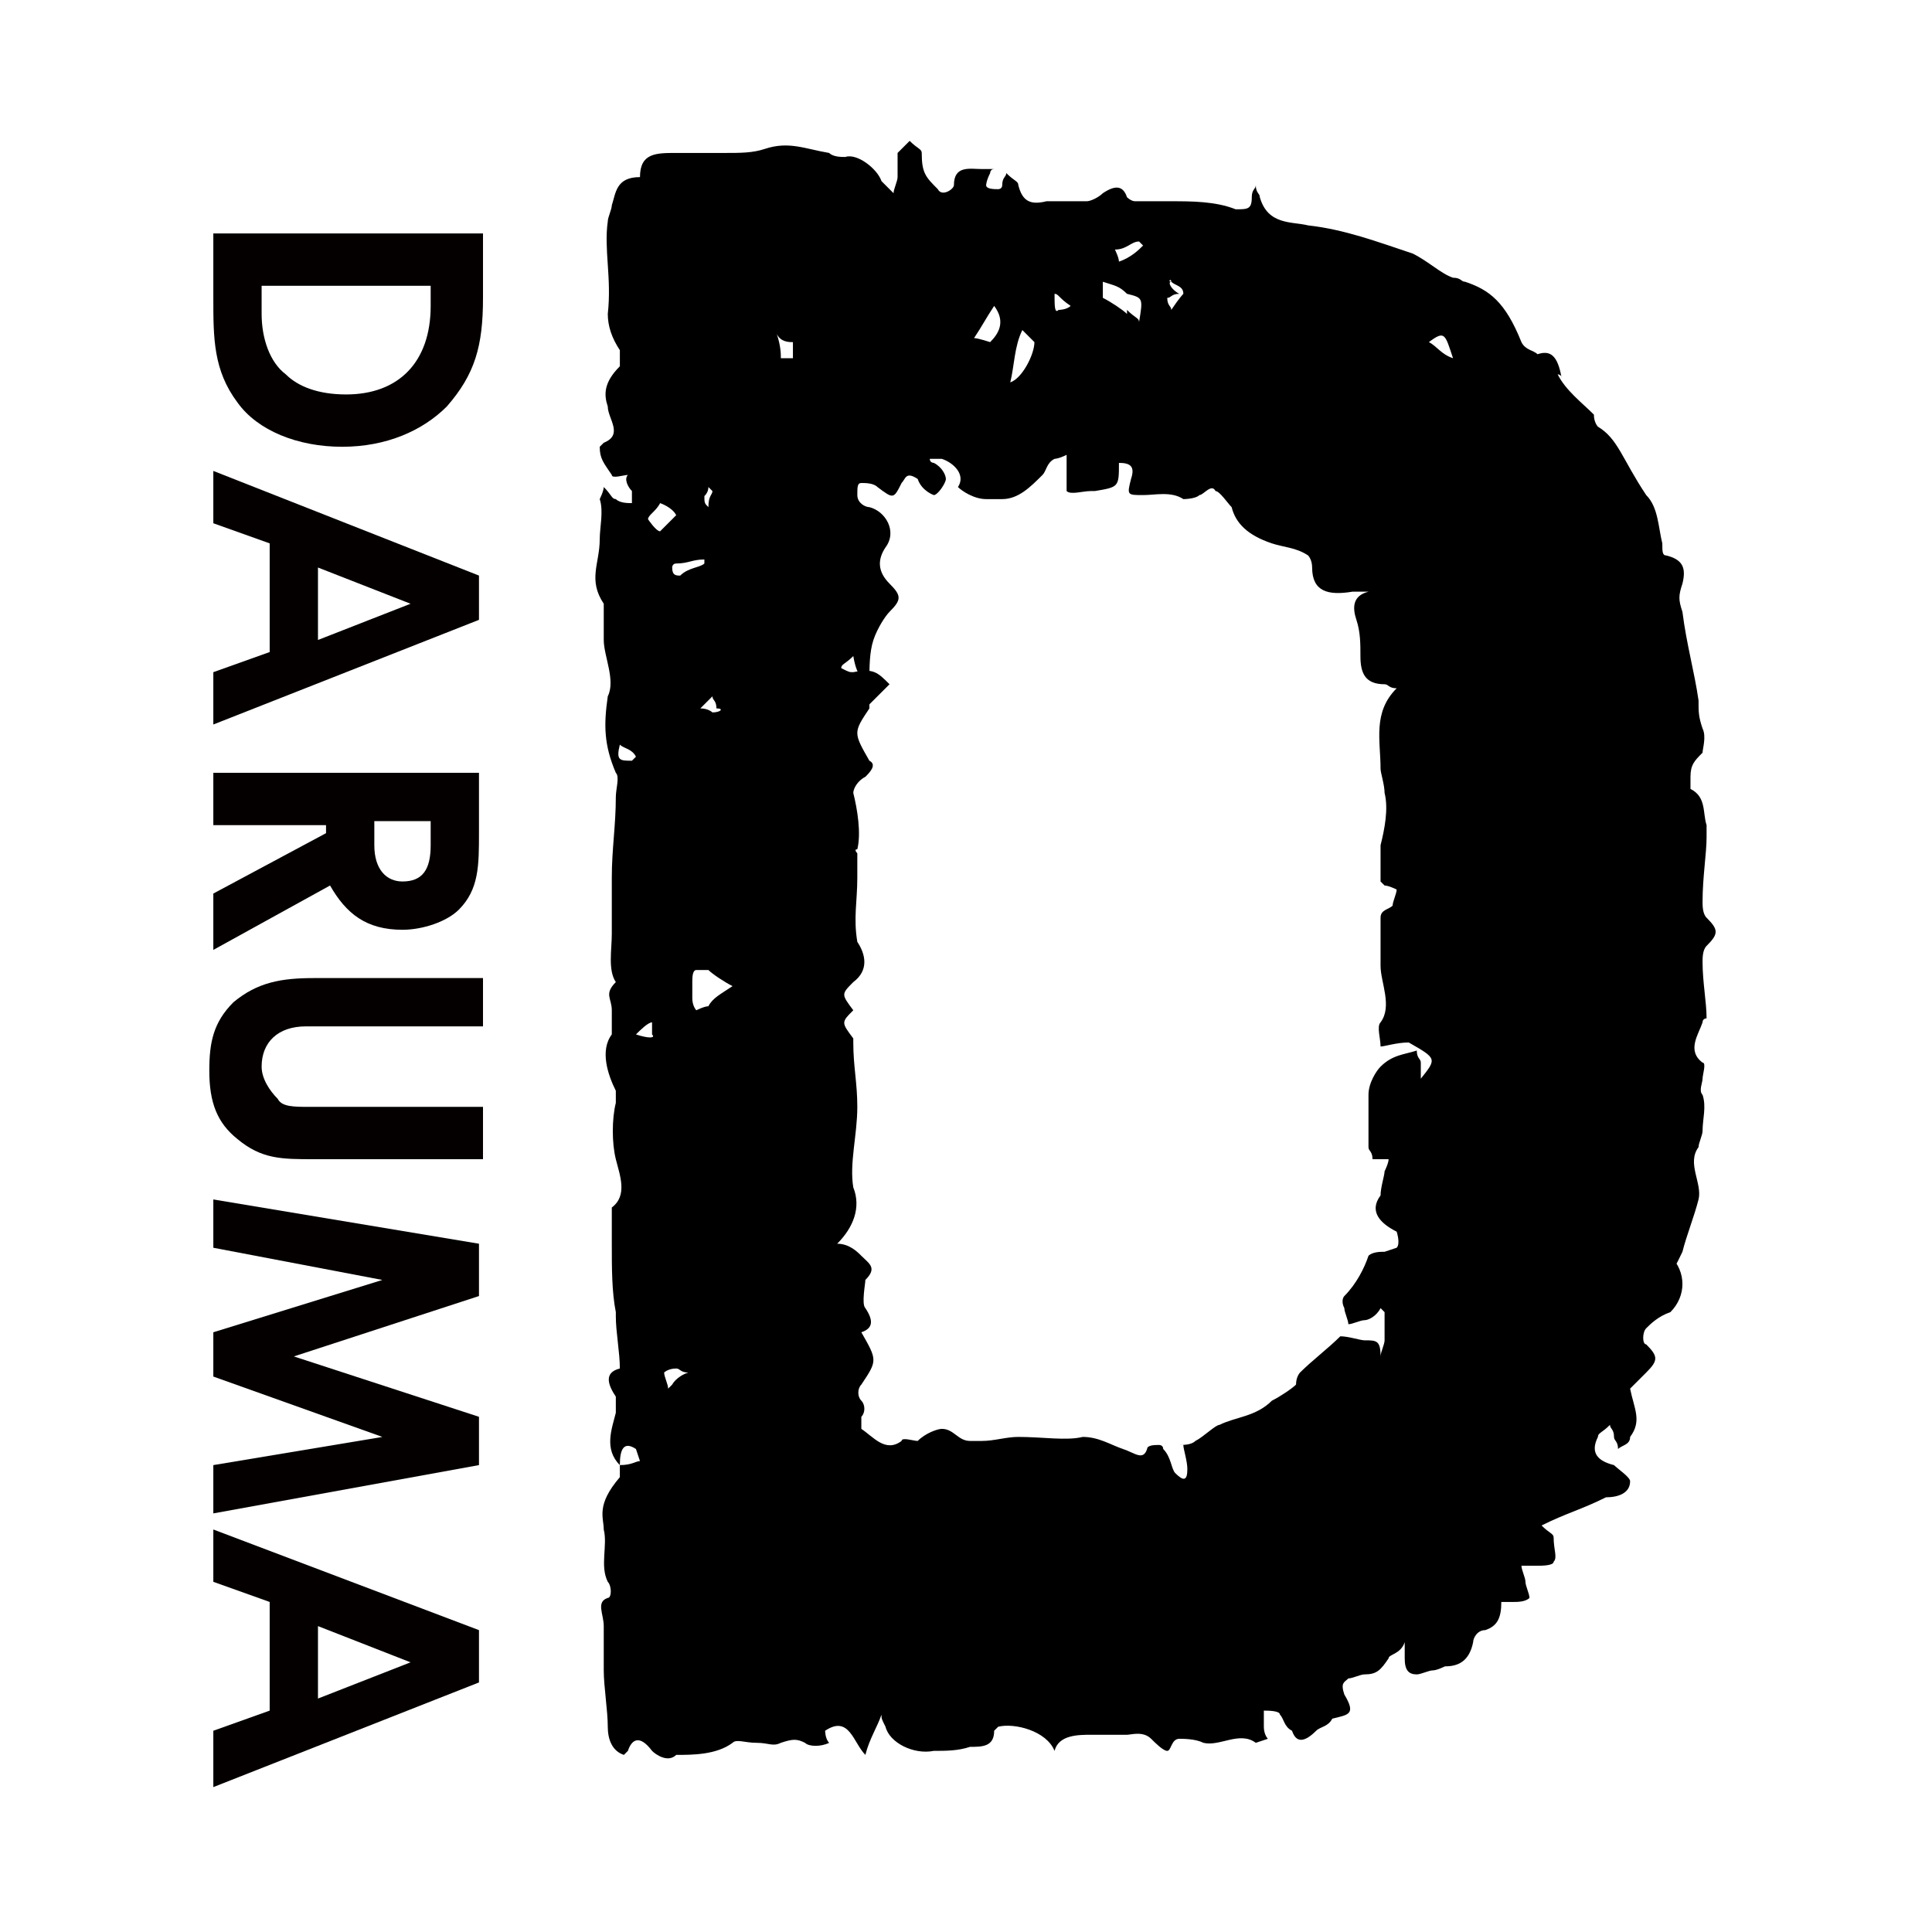
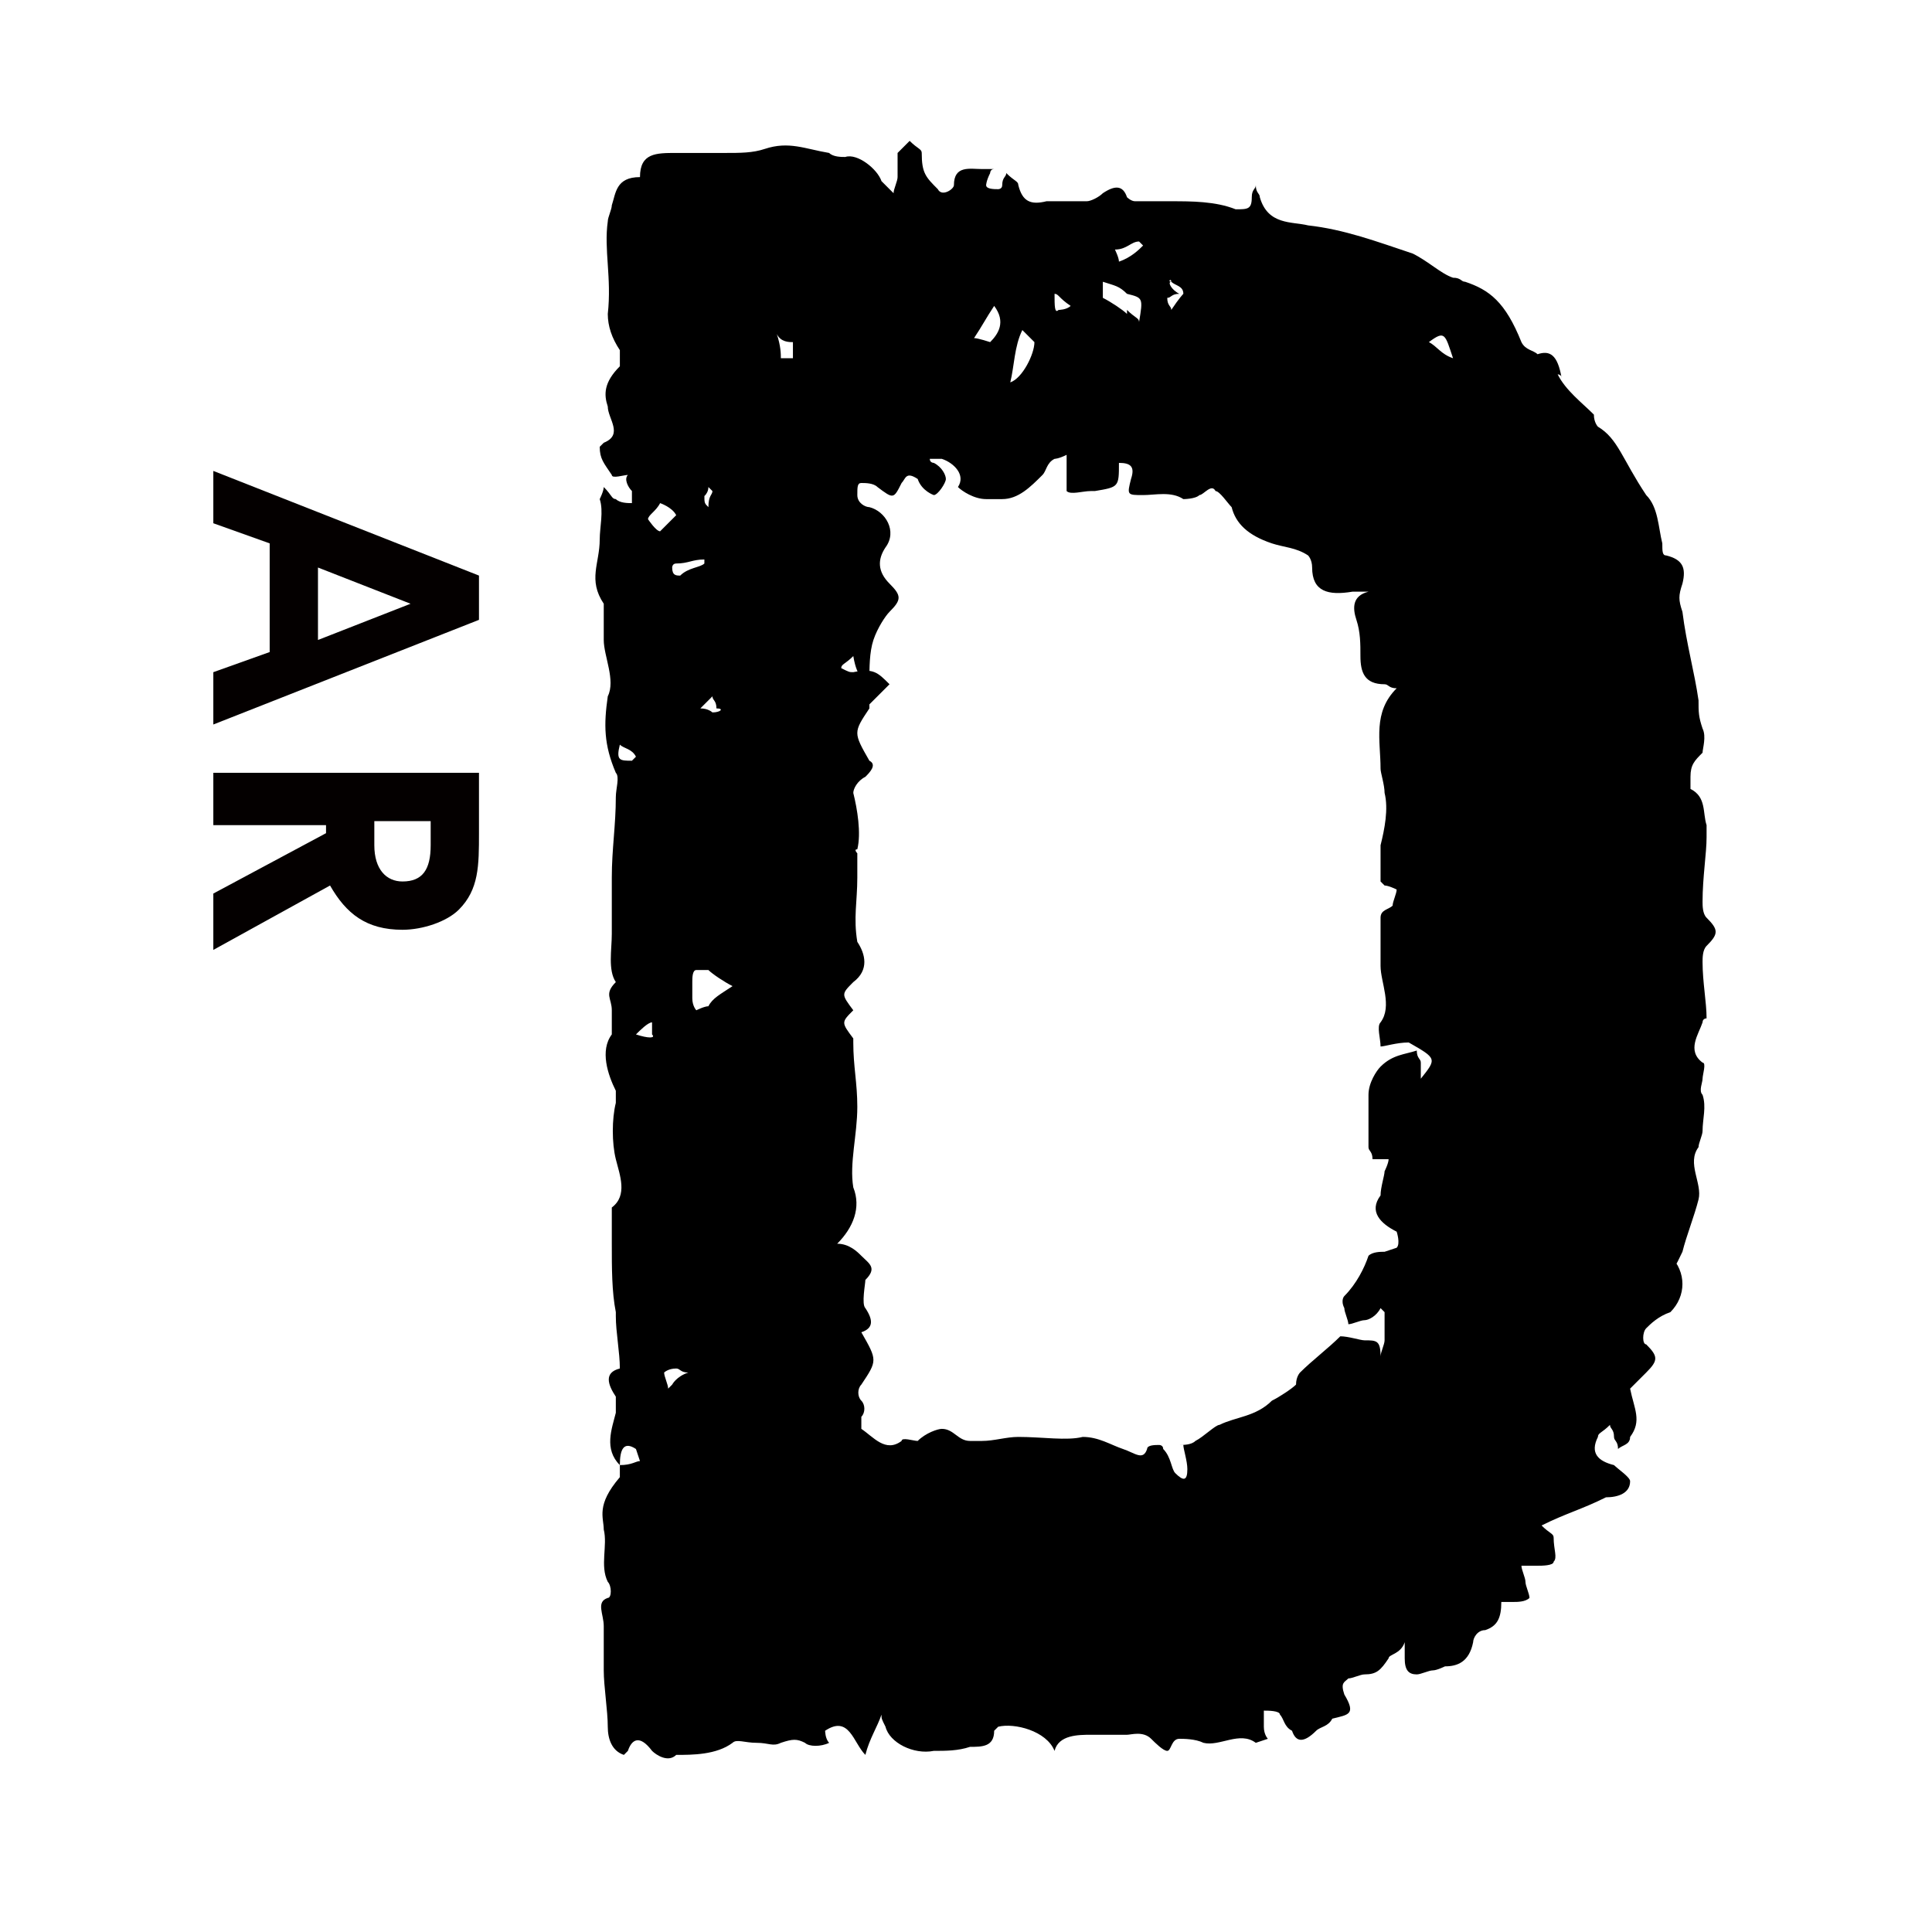
<svg xmlns="http://www.w3.org/2000/svg" version="1.1" id="レイヤー_1" x="0px" y="0px" viewBox="0 0 48 48" style="enable-background:new 0 0 48 48;" xml:space="preserve">
  <style type="text/css">
	.st0{fill:#040000;}
</style>
  <g>
    <g>
-       <path class="st0" d="M5.9,10c0.5,0.7,1.5,1.1,2.6,1.1c1.1,0,2-0.4,2.6-1C11.8,9.3,12,8.6,12,7.4V5.8H5.3v1.6    C5.3,8.4,5.3,9.2,5.9,10z M10.7,7.1v0.5c0,1.4-0.8,2.2-2.1,2.2c-0.7,0-1.2-0.2-1.5-0.5C6.7,9,6.5,8.4,6.5,7.8V7.1H10.7z" />
      <path class="st0" d="M11.9,14.3l-6.6-2.6V13l1.4,0.5v2.7l-1.4,0.5v1.3l6.6-2.6V14.3z M7.9,14.1l2.3,0.9l-2.3,0.9V14.1z" />
      <path class="st0" d="M10,23.1c0.5,0,1.1-0.2,1.4-0.5c0.5-0.5,0.5-1.1,0.5-1.9v-1.5H5.3v1.3h2.8v0.2l-2.8,1.5v1.4l2.9-1.6    C8.6,22.7,9.1,23.1,10,23.1z M9.3,21v-0.6h1.4V21c0,0.6-0.2,0.9-0.7,0.9C9.6,21.9,9.3,21.6,9.3,21z" />
-       <path class="st0" d="M5.2,26.6c0,0.8,0.2,1.3,0.7,1.7c0.6,0.5,1.1,0.5,1.9,0.5H12v-1.3H7.7c-0.4,0-0.7,0-0.8-0.2    c-0.2-0.2-0.4-0.5-0.4-0.8c0-0.6,0.4-1,1.1-1H12v-1.2H7.8c-0.8,0-1.4,0.1-2,0.6C5.3,25.4,5.2,25.9,5.2,26.6z" />
-       <polygon class="st0" points="11.9,36.4 11.9,35.2 7.3,33.7 11.9,32.2 11.9,30.9 5.3,29.8 5.3,31 9.5,31.8 5.3,33.1 5.3,34.2     9.5,35.7 5.3,36.4 5.3,37.6   " />
-       <path class="st0" d="M5.3,44.4l6.6-2.6v-1.3L5.3,38v1.3l1.4,0.5v2.7l-1.4,0.5V44.4z M7.9,40.4l2.3,0.9l-2.3,0.9V40.4z" />
    </g>
    <path d="M15,38c0.1,0.4-0.1,0.9,0.1,1.3c0.1,0.1,0.1,0.4,0,0.4c-0.3,0.1-0.1,0.4-0.1,0.7c0,0.3,0,0.4,0,0.7c0,0.1,0,0.3,0,0.4   c0,0.4,0.1,1,0.1,1.4c0,0.3,0.1,0.6,0.4,0.7l0.1-0.1c0.1-0.3,0.3-0.4,0.6,0c0.1,0.1,0.4,0.3,0.6,0.1c0.4,0,1,0,1.4-0.3   c0.1-0.1,0.3,0,0.6,0s0.4,0.1,0.6,0c0.3-0.1,0.4-0.1,0.6,0c0.1,0.1,0.4,0.1,0.6,0c-0.1-0.1-0.1-0.3-0.1-0.3c0.6-0.4,0.7,0.3,1,0.6   c0.1-0.4,0.3-0.7,0.4-1c0,0.1,0,0.1,0.1,0.3c0.1,0.4,0.7,0.7,1.2,0.6c0.3,0,0.6,0,0.9-0.1c0.3,0,0.6,0,0.6-0.4l0.1-0.1   c0.4-0.1,1.2,0.1,1.4,0.6c0.1-0.4,0.6-0.4,0.9-0.4s0.6,0,0.9,0c0.1,0,0.4-0.1,0.6,0.1c0.1,0.1,0.3,0.3,0.4,0.3   c0.1,0,0.1-0.3,0.3-0.3c0.1,0,0.4,0,0.6,0.1c0.4,0.1,0.9-0.3,1.3,0l0.3-0.1c0,0-0.1-0.1-0.1-0.3c0-0.1,0-0.3,0-0.4   c0.1,0,0.4,0,0.4,0.1c0.1,0.1,0.1,0.3,0.3,0.4c0.1,0.3,0.3,0.3,0.6,0c0.1-0.1,0.3-0.1,0.4-0.3c0.4-0.1,0.6-0.1,0.3-0.6   c-0.1-0.3,0-0.3,0.1-0.4c0.1,0,0.3-0.1,0.4-0.1c0.3,0,0.4-0.1,0.6-0.4c0-0.1,0.3-0.1,0.4-0.4c0,0.1,0,0.3,0,0.4   c0,0.3,0.1,0.4,0.3,0.4c0.1,0,0.3-0.1,0.4-0.1s0.3-0.1,0.3-0.1c0.3,0,0.6-0.1,0.7-0.6c0-0.1,0.1-0.3,0.3-0.3   c0.3-0.1,0.4-0.3,0.4-0.7c0.1,0,0.1,0,0.3,0c0.1,0,0.3,0,0.4-0.1c0-0.1-0.1-0.3-0.1-0.4c0-0.1-0.1-0.3-0.1-0.4c0.1,0,0.3,0,0.4,0   s0.4,0,0.4-0.1c0.1-0.1,0-0.3,0-0.6c0-0.1-0.1-0.1-0.3-0.3c0.6-0.3,1-0.4,1.6-0.7l0,0c0.3,0,0.6-0.1,0.6-0.4c0-0.1-0.3-0.3-0.4-0.4   c-0.4-0.1-0.6-0.3-0.4-0.7c0-0.1,0.1-0.1,0.3-0.3c0,0.1,0.1,0.1,0.1,0.3c0,0.1,0.1,0.1,0.1,0.3c0.1-0.1,0.3-0.1,0.3-0.3   c0.3-0.4,0.1-0.7,0-1.2c0.1-0.1,0.3-0.3,0.4-0.4c0.3-0.3,0.3-0.4,0-0.7c-0.1,0-0.1-0.3,0-0.4c0.1-0.1,0.3-0.3,0.6-0.4   c0.4-0.4,0.4-1,0-1.4c0.1,0.4,0.1,0.3,0.3-0.1c0.1-0.4,0.3-0.9,0.4-1.3c0.1-0.4-0.3-0.9,0-1.3c0-0.1,0.1-0.3,0.1-0.4   c0-0.3,0.1-0.6,0-0.9c-0.1-0.1,0-0.3,0-0.4c0-0.1,0.1-0.4,0-0.4c-0.4-0.3-0.1-0.7,0-1c0-0.1,0.1-0.1,0.1-0.1c0-0.4-0.1-0.9-0.1-1.4   c0-0.1,0-0.3,0.1-0.4c0.3-0.3,0.3-0.4,0-0.7c-0.1-0.1-0.1-0.3-0.1-0.4c0-0.6,0.1-1.2,0.1-1.6c0-0.1,0-0.3,0-0.3   c-0.1-0.3,0-0.7-0.4-0.9c0,0,0-0.1,0-0.3c0-0.3,0.1-0.4,0.3-0.6c0-0.1,0.1-0.4,0-0.6c-0.1-0.3-0.1-0.4-0.1-0.7   c-0.1-0.7-0.3-1.4-0.4-2.2c-0.1-0.3-0.1-0.4,0-0.7c0.1-0.4,0-0.6-0.4-0.7c-0.1,0-0.1-0.1-0.1-0.3c-0.1-0.4-0.1-0.9-0.4-1.2   c-0.6-0.9-0.7-1.4-1.2-1.7c0,0-0.1-0.1-0.1-0.3c-0.3-0.3-0.7-0.6-0.9-1c0,0,0.1,0,0.1,0.1c-0.1-0.6-0.3-0.7-0.6-0.6   c-0.1-0.1-0.3-0.1-0.4-0.3C37.4,7.5,37,7.2,36.4,7c-0.1,0-0.1-0.1-0.3-0.1c-0.3-0.1-0.6-0.4-1-0.6c-0.9-0.3-1.7-0.6-2.6-0.7   c-0.4-0.1-1,0-1.2-0.7c0-0.1-0.1-0.1-0.1-0.3c0,0.1-0.1,0.1-0.1,0.3c0,0.3-0.1,0.3-0.4,0.3C30.2,5,29.6,5,29.1,5   c-0.3,0-0.6,0-0.9,0C28.1,5,28,4.9,28,4.9c-0.1-0.3-0.3-0.3-0.6-0.1C27.3,4.9,27.1,5,27,5c-0.3,0-0.7,0-1,0c-0.4,0.1-0.6,0-0.7-0.4   c0-0.1-0.1-0.1-0.3-0.3c0,0.1-0.1,0.1-0.1,0.3c0,0.1-0.1,0.1-0.1,0.1c-0.1,0-0.3,0-0.3-0.1c0,0,0-0.1,0.1-0.3c0,0,0-0.1,0.1-0.1   c-0.1,0-0.1,0-0.3,0c-0.3,0-0.7-0.1-0.7,0.4c0,0.1-0.3,0.3-0.4,0.1c-0.3-0.3-0.4-0.4-0.4-0.9c0-0.1-0.1-0.1-0.3-0.3   c-0.1,0.1-0.3,0.3-0.3,0.3c0,0.1,0,0.3,0,0.6c0,0.1-0.1,0.3-0.1,0.4c-0.1-0.1-0.1-0.1-0.3-0.3c-0.1-0.3-0.6-0.7-0.9-0.6   c-0.1,0-0.3,0-0.4-0.1c-0.6-0.1-1-0.3-1.6-0.1c-0.3,0.1-0.6,0.1-1,0.1c-0.4,0-0.7,0-1.2,0s-0.9,0-0.9,0.6c-0.6,0-0.6,0.4-0.7,0.7   c0,0.1-0.1,0.3-0.1,0.4c-0.1,0.7,0.1,1.4,0,2.3c0,0.3,0.1,0.6,0.3,0.9c0,0.1,0,0.3,0,0.4C15,9.5,15,9.8,15.1,10.1   c0,0.3,0.4,0.7-0.1,0.9l-0.1,0.1c0,0.3,0.1,0.4,0.3,0.7c0,0.1,0.3,0,0.4,0c-0.1,0.1,0,0.3,0.1,0.4v0.3c-0.1,0-0.3,0-0.4-0.1   c-0.1,0-0.1-0.1-0.3-0.3c0,0.1-0.1,0.3-0.1,0.3c0.1,0.3,0,0.7,0,1c0,0.6-0.3,1,0.1,1.6c0,0,0,0.1,0,0.3c0,0.1,0,0.4,0,0.6   c0,0.4,0.3,1,0.1,1.4C15,18,15,18.5,15.3,19.2c0.1,0.1,0,0.4,0,0.6c0,0.7-0.1,1.3-0.1,2v0.1c0,0.1,0,0.4,0,0.6c0,0.3,0,0.4,0,0.7   c0,0.4-0.1,0.9,0.1,1.2l0,0c-0.3,0.3-0.1,0.4-0.1,0.7c0,0.1,0,0.4,0,0.6c-0.3,0.4-0.1,1,0.1,1.4c0,0.1,0,0.3,0,0.3   c-0.1,0.4-0.1,1,0,1.4s0.3,0.9-0.1,1.2v0.3c0,0.1,0,0.3,0,0.6c0,0.6,0,1.2,0.1,1.7v0.1c0,0.4,0.1,0.9,0.1,1.3   c-0.4,0.1-0.3,0.4-0.1,0.7c0,0.1,0,0.3,0,0.4c-0.1,0.4-0.3,0.9,0.1,1.3v0.3C14.8,37.4,15,37.7,15,38z M15.4,36.4   c0-0.4,0.1-0.6,0.4-0.4l0.1,0.3C15.8,36.3,15.7,36.4,15.4,36.4z M15.8,25.7c0.1-0.1,0.3-0.3,0.4-0.3c0,0.1,0,0.3,0,0.3   C16.3,25.8,16.1,25.8,15.8,25.7z M16.7,34.4l-0.1,0.1c0-0.1-0.1-0.3-0.1-0.4c0,0,0.1-0.1,0.3-0.1c0.1,0,0.1,0.1,0.3,0.1   C16.8,34.2,16.7,34.4,16.7,34.4z M16.7,14.1c0,0,0-0.1,0.1-0.1c0.3,0,0.4-0.1,0.7-0.1V14c-0.1,0.1-0.4,0.1-0.6,0.3   C16.8,14.3,16.7,14.3,16.7,14.1z M17.6,25c-0.1,0-0.3,0.1-0.3,0.1s-0.1-0.1-0.1-0.3s0-0.3,0-0.4c0-0.1,0-0.3,0.1-0.3   c0,0,0.1,0,0.3,0c0.1,0.1,0.4,0.3,0.6,0.4C17.9,24.7,17.7,24.8,17.6,25z M36.1,8.9c-0.3-0.1-0.4-0.3-0.6-0.4   C35.9,8.2,35.9,8.3,36.1,8.9z M29.1,7c0.1,0.1,0.3,0.1,0.3,0.3c0,0-0.1,0.1-0.3,0.4c0-0.1-0.1-0.1-0.1-0.3c0.1,0,0.1-0.1,0.3-0.1   C29.1,7.2,29,7,29.1,7C29,7,29.1,6.9,29.1,7z M28.3,6l0.1,0.1c-0.1,0.1-0.3,0.3-0.6,0.4c0-0.1-0.1-0.3-0.1-0.3   C28,6.2,28.1,6,28.3,6z M27.4,7c0.3,0.1,0.4,0.1,0.6,0.3c0.4,0.1,0.4,0.1,0.3,0.7c0-0.1-0.1-0.1-0.3-0.3v0.1   c-0.1-0.1-0.4-0.3-0.6-0.4C27.4,7.5,27.4,7.3,27.4,7z M26.2,7.3c0.1,0,0.1,0.1,0.4,0.3c-0.1,0.1-0.3,0.1-0.3,0.1   C26.2,7.8,26.2,7.6,26.2,7.3C26.2,7.5,26.2,7.5,26.2,7.3z M25.4,8.2c0.1,0.1,0.3,0.3,0.3,0.3c0,0.3-0.3,0.9-0.6,1   C25.2,9.1,25.2,8.6,25.4,8.2z M24.7,7.6c0.3,0.4,0.1,0.7-0.1,0.9c0,0-0.3-0.1-0.4-0.1C24.4,8.1,24.5,7.9,24.7,7.6z M21.6,16.9   c0-0.3,0-0.7,0.1-1c0.1-0.3,0.3-0.6,0.4-0.7c0.3-0.3,0.3-0.4,0-0.7s-0.3-0.6-0.1-0.9c0.3-0.4,0-0.9-0.4-1c-0.1,0-0.3-0.1-0.3-0.3   s0-0.3,0.1-0.3c0.1,0,0.3,0,0.4,0.1c0.4,0.3,0.4,0.3,0.6-0.1c0.1-0.1,0.1-0.3,0.4-0.1c0.1,0.3,0.4,0.4,0.4,0.4   c0.1,0,0.3-0.3,0.3-0.4c0-0.1-0.1-0.3-0.3-0.4c0,0-0.1,0-0.1-0.1c0.1,0,0.3,0,0.3,0c0.3,0.1,0.6,0.4,0.4,0.7   c0.1,0.1,0.4,0.3,0.7,0.3c0.1,0,0.3,0,0.4,0c0.4,0,0.7-0.3,1-0.6c0.1-0.1,0.1-0.3,0.3-0.4c0,0,0.1,0,0.3-0.1c0,0.1,0,0.1,0,0.3   s0,0.6,0,0.6c0.1,0.1,0.4,0,0.6,0h0.1c0.6-0.1,0.6-0.1,0.6-0.7c0.3,0,0.4,0.1,0.3,0.4c-0.1,0.4-0.1,0.4,0.3,0.4   c0.3,0,0.7-0.1,1,0.1c0,0,0.3,0,0.4-0.1c0.1,0,0.3-0.3,0.4-0.1c0.1,0,0.3,0.3,0.4,0.4c0.1,0.4,0.4,0.7,1,0.9   c0.3,0.1,0.6,0.1,0.9,0.3c0,0,0.1,0.1,0.1,0.3c0,0.6,0.4,0.7,1,0.6c0.1,0,0.3,0,0.4,0c-0.4,0.1-0.4,0.4-0.3,0.7s0.1,0.6,0.1,0.9   c0,0.4,0.1,0.7,0.6,0.7c0.1,0,0.1,0.1,0.3,0.1c-0.6,0.6-0.4,1.3-0.4,2c0,0.1,0.1,0.4,0.1,0.6c0.1,0.4,0,0.9-0.1,1.3   c0,0.3,0,0.6,0,0.9l0.1,0.1c0.1,0,0.3,0.1,0.3,0.1c0,0.1-0.1,0.3-0.1,0.4c-0.1,0.1-0.3,0.1-0.3,0.3c0,0.4,0,0.7,0,1.2   c0,0.4,0.3,1,0,1.4c-0.1,0.1,0,0.4,0,0.6c0.1,0,0.4-0.1,0.7-0.1c0.7,0.4,0.7,0.4,0.3,0.9c0-0.1,0-0.3,0-0.4c0-0.1-0.1-0.1-0.1-0.3   c-0.3,0.1-0.6,0.1-0.9,0.4c-0.1,0.1-0.3,0.4-0.3,0.7c0,0.4,0,0.9,0,1.3c0,0.1,0.1,0.1,0.1,0.3c0.1,0,0.3,0,0.4,0   c0,0.1-0.1,0.3-0.1,0.3c0,0.1-0.1,0.4-0.1,0.6l0,0c-0.3,0.4,0,0.7,0.4,0.9c0,0,0.1,0.3,0,0.4l-0.3,0.1c-0.1,0-0.3,0-0.4,0.1   c-0.1,0.3-0.3,0.7-0.6,1c0,0-0.1,0.1,0,0.3c0,0.1,0.1,0.3,0.1,0.4c0.1,0,0.3-0.1,0.4-0.1c0.1,0,0.3-0.1,0.4-0.3l0.1,0.1   c0,0.3,0,0.4,0,0.7c0,0.1-0.1,0.3-0.1,0.4c0-0.4-0.1-0.4-0.4-0.4c-0.1,0-0.4-0.1-0.6-0.1c-0.3,0.3-0.7,0.6-1,0.9   c0,0-0.1,0.1-0.1,0.3c-0.1,0.1-0.4,0.3-0.6,0.4c-0.4,0.4-0.9,0.4-1.3,0.6c-0.1,0-0.4,0.3-0.6,0.4c-0.1,0.1-0.3,0.1-0.4,0.1h0.1   c0,0.1,0.1,0.4,0.1,0.6c0,0.3-0.1,0.3-0.3,0.1c-0.1-0.1-0.1-0.4-0.3-0.6c0-0.1-0.1-0.1-0.1-0.1c-0.1,0-0.3,0-0.3,0.1   c-0.1,0.3-0.3,0.1-0.6,0c-0.3-0.1-0.6-0.3-1-0.3c-0.4,0.1-1,0-1.6,0c-0.3,0-0.6,0.1-0.9,0.1c-0.1,0-0.3,0-0.3,0   c-0.3,0-0.4-0.3-0.7-0.3c-0.1,0-0.4,0.1-0.6,0.3c-0.1,0-0.4-0.1-0.4,0c-0.4,0.3-0.7-0.1-1-0.3c0,0,0-0.1,0-0.3   c0.1-0.1,0.1-0.3,0-0.4c-0.1-0.1-0.1-0.3,0-0.4c0.4-0.6,0.4-0.6,0-1.3c0.3-0.1,0.3-0.3,0.1-0.6c-0.1-0.1,0-0.6,0-0.7   c0.3-0.3,0.1-0.4-0.1-0.6c-0.1-0.1-0.3-0.3-0.6-0.3c0.4-0.4,0.6-0.9,0.4-1.4c-0.1-0.6,0.1-1.3,0.1-2c0-0.6-0.1-1-0.1-1.6v-0.1   c-0.3-0.4-0.3-0.4,0-0.7c-0.3-0.4-0.3-0.4,0-0.7c0.4-0.3,0.3-0.7,0.1-1c-0.1-0.6,0-1,0-1.6c0-0.1,0-0.4,0-0.6c0,0-0.1-0.1,0-0.1   c0.1-0.4,0-1-0.1-1.4c0-0.1,0.1-0.3,0.3-0.4c0.1-0.1,0.3-0.3,0.1-0.4c-0.4-0.7-0.4-0.7,0-1.3v-0.1L22.1,17   c-0.3-0.3-0.4-0.4-0.9-0.3c-0.1,0-0.1,0-0.3-0.1c0-0.1,0.1-0.1,0.3-0.3C21.3,16.9,21.5,16.9,21.6,16.9z M19.7,8.5   c0,0.1,0,0.3,0,0.4c-0.1,0-0.1,0-0.3,0c0-0.1,0-0.3-0.1-0.6C19.4,8.5,19.6,8.5,19.7,8.5z M17.7,17.7c0,0-0.1-0.1-0.3-0.1   c0.1-0.1,0.1-0.1,0.3-0.3c0,0.1,0.1,0.1,0.1,0.3C18,17.6,17.9,17.7,17.7,17.7z M17.6,12.1l0.1,0.1c0,0.1-0.1,0.1-0.1,0.4   c-0.1-0.1-0.1-0.1-0.1-0.3C17.4,12.4,17.6,12.3,17.6,12.1z M16.4,12.5c0,0,0.3,0.1,0.4,0.3c-0.1,0.1-0.3,0.3-0.4,0.4   c-0.1,0-0.3-0.3-0.3-0.3C16.1,12.8,16.3,12.7,16.4,12.5z M15.4,18.5c0.1,0.1,0.3,0.1,0.4,0.3l-0.1,0.1   C15.4,18.9,15.3,18.9,15.4,18.5z" />
  </g>
</svg>